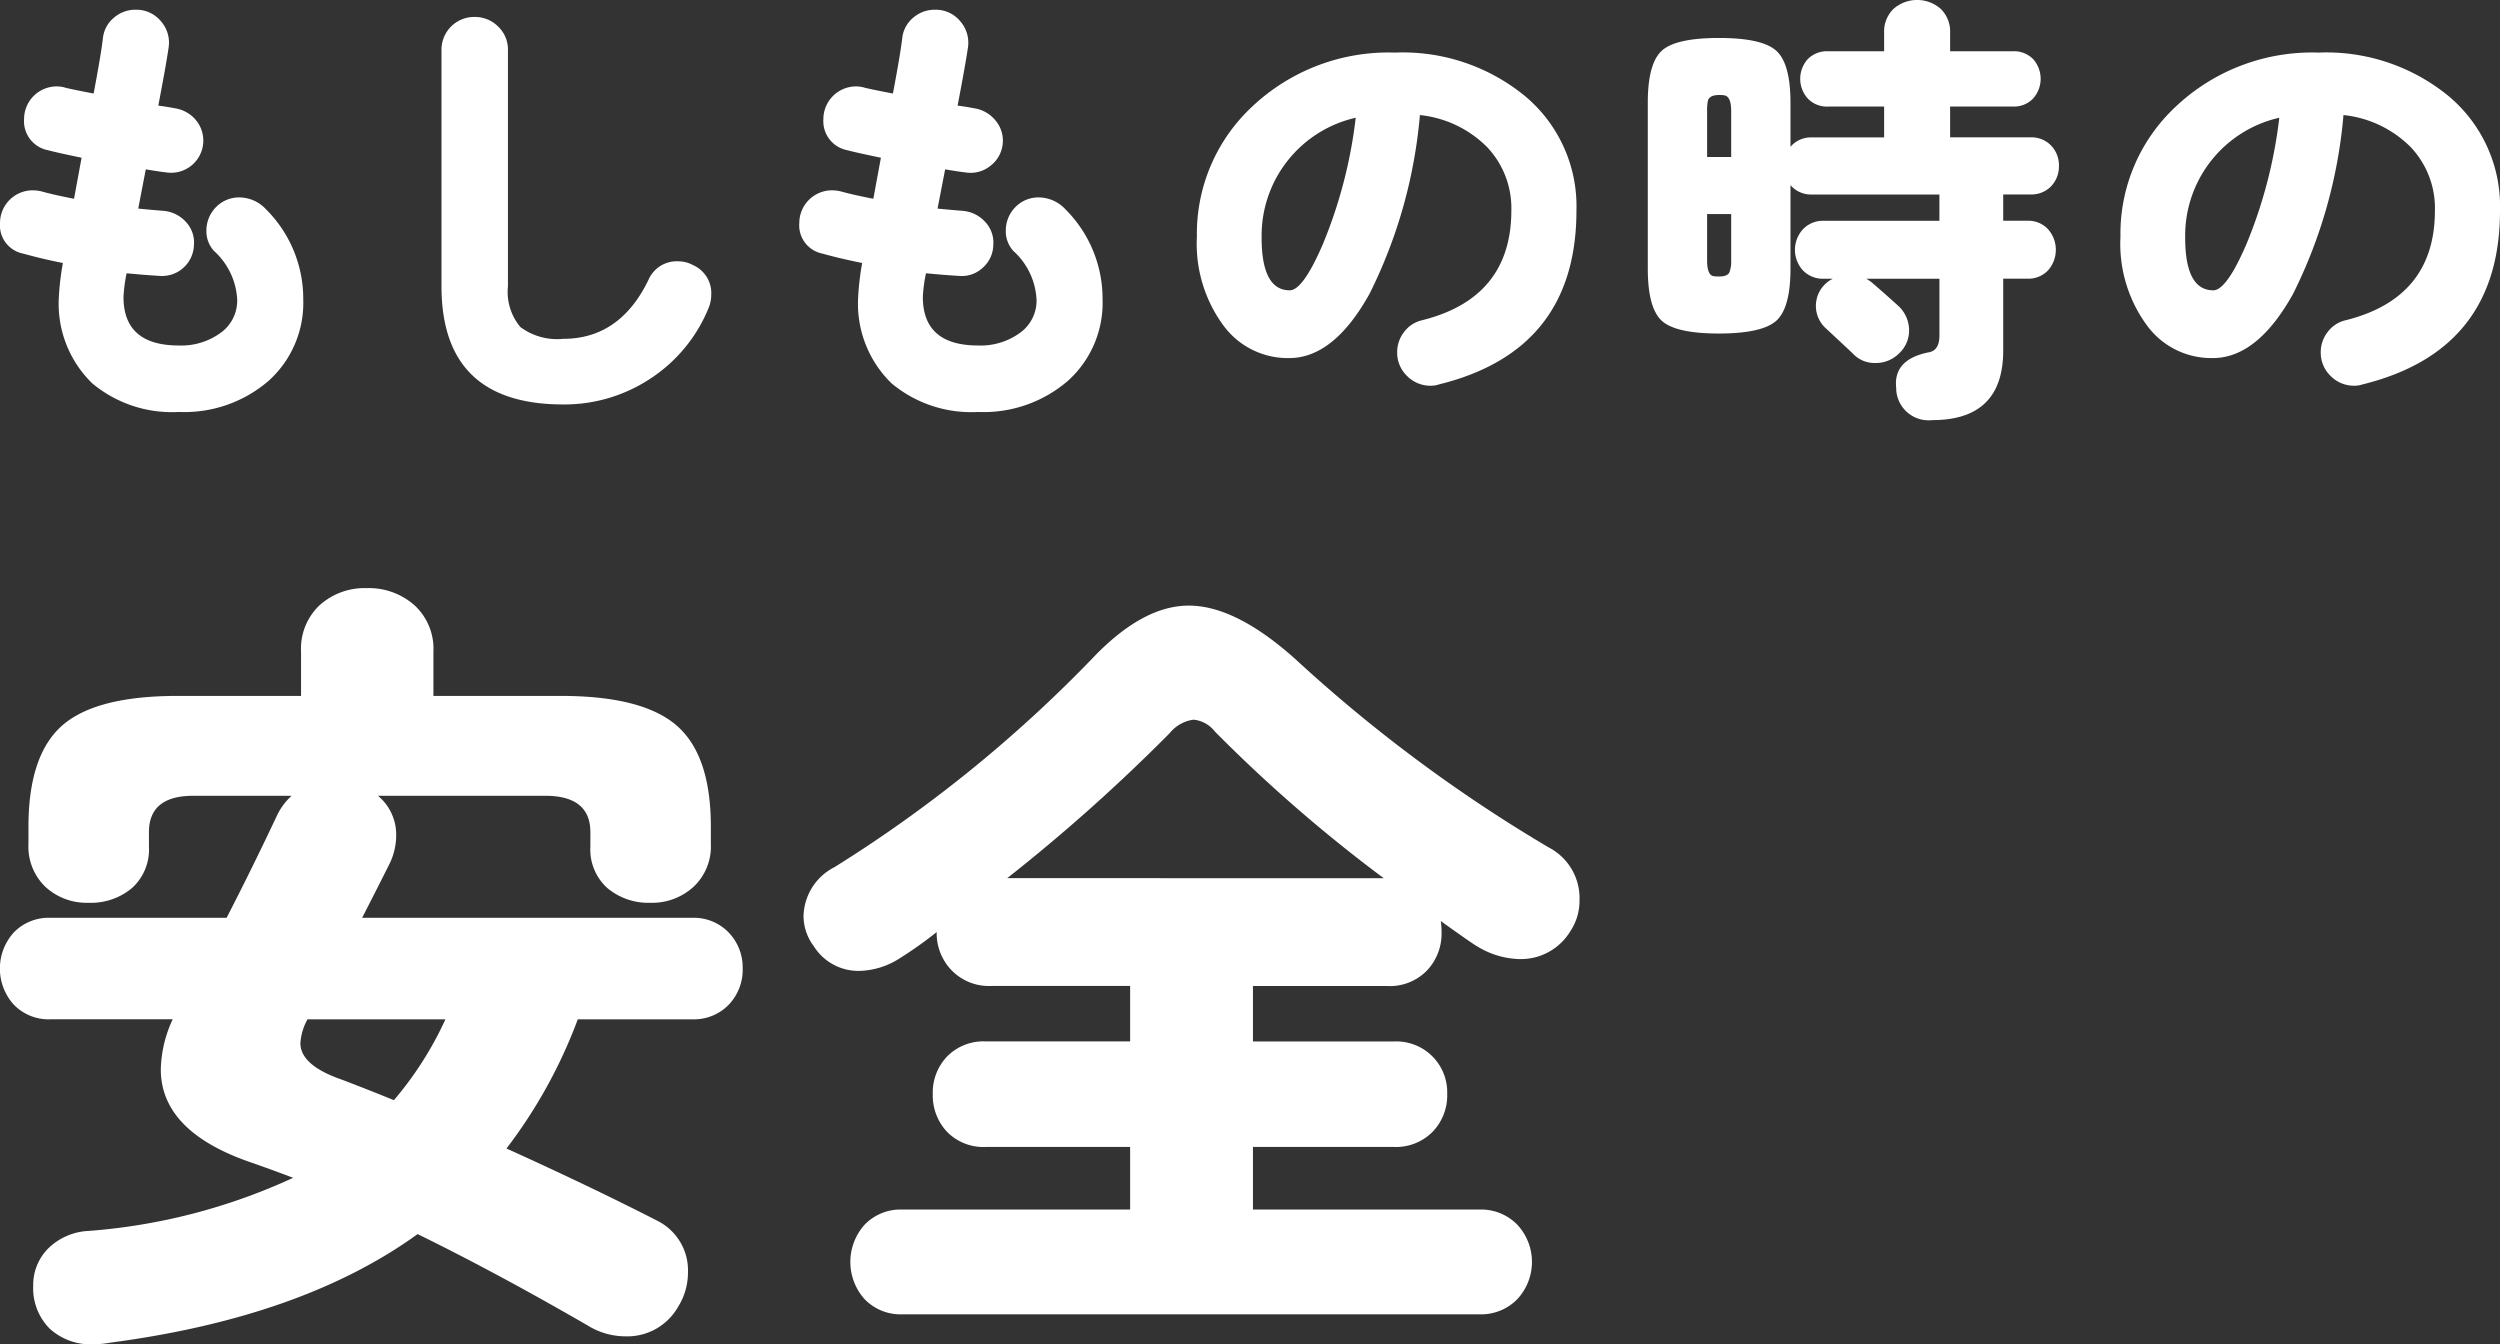
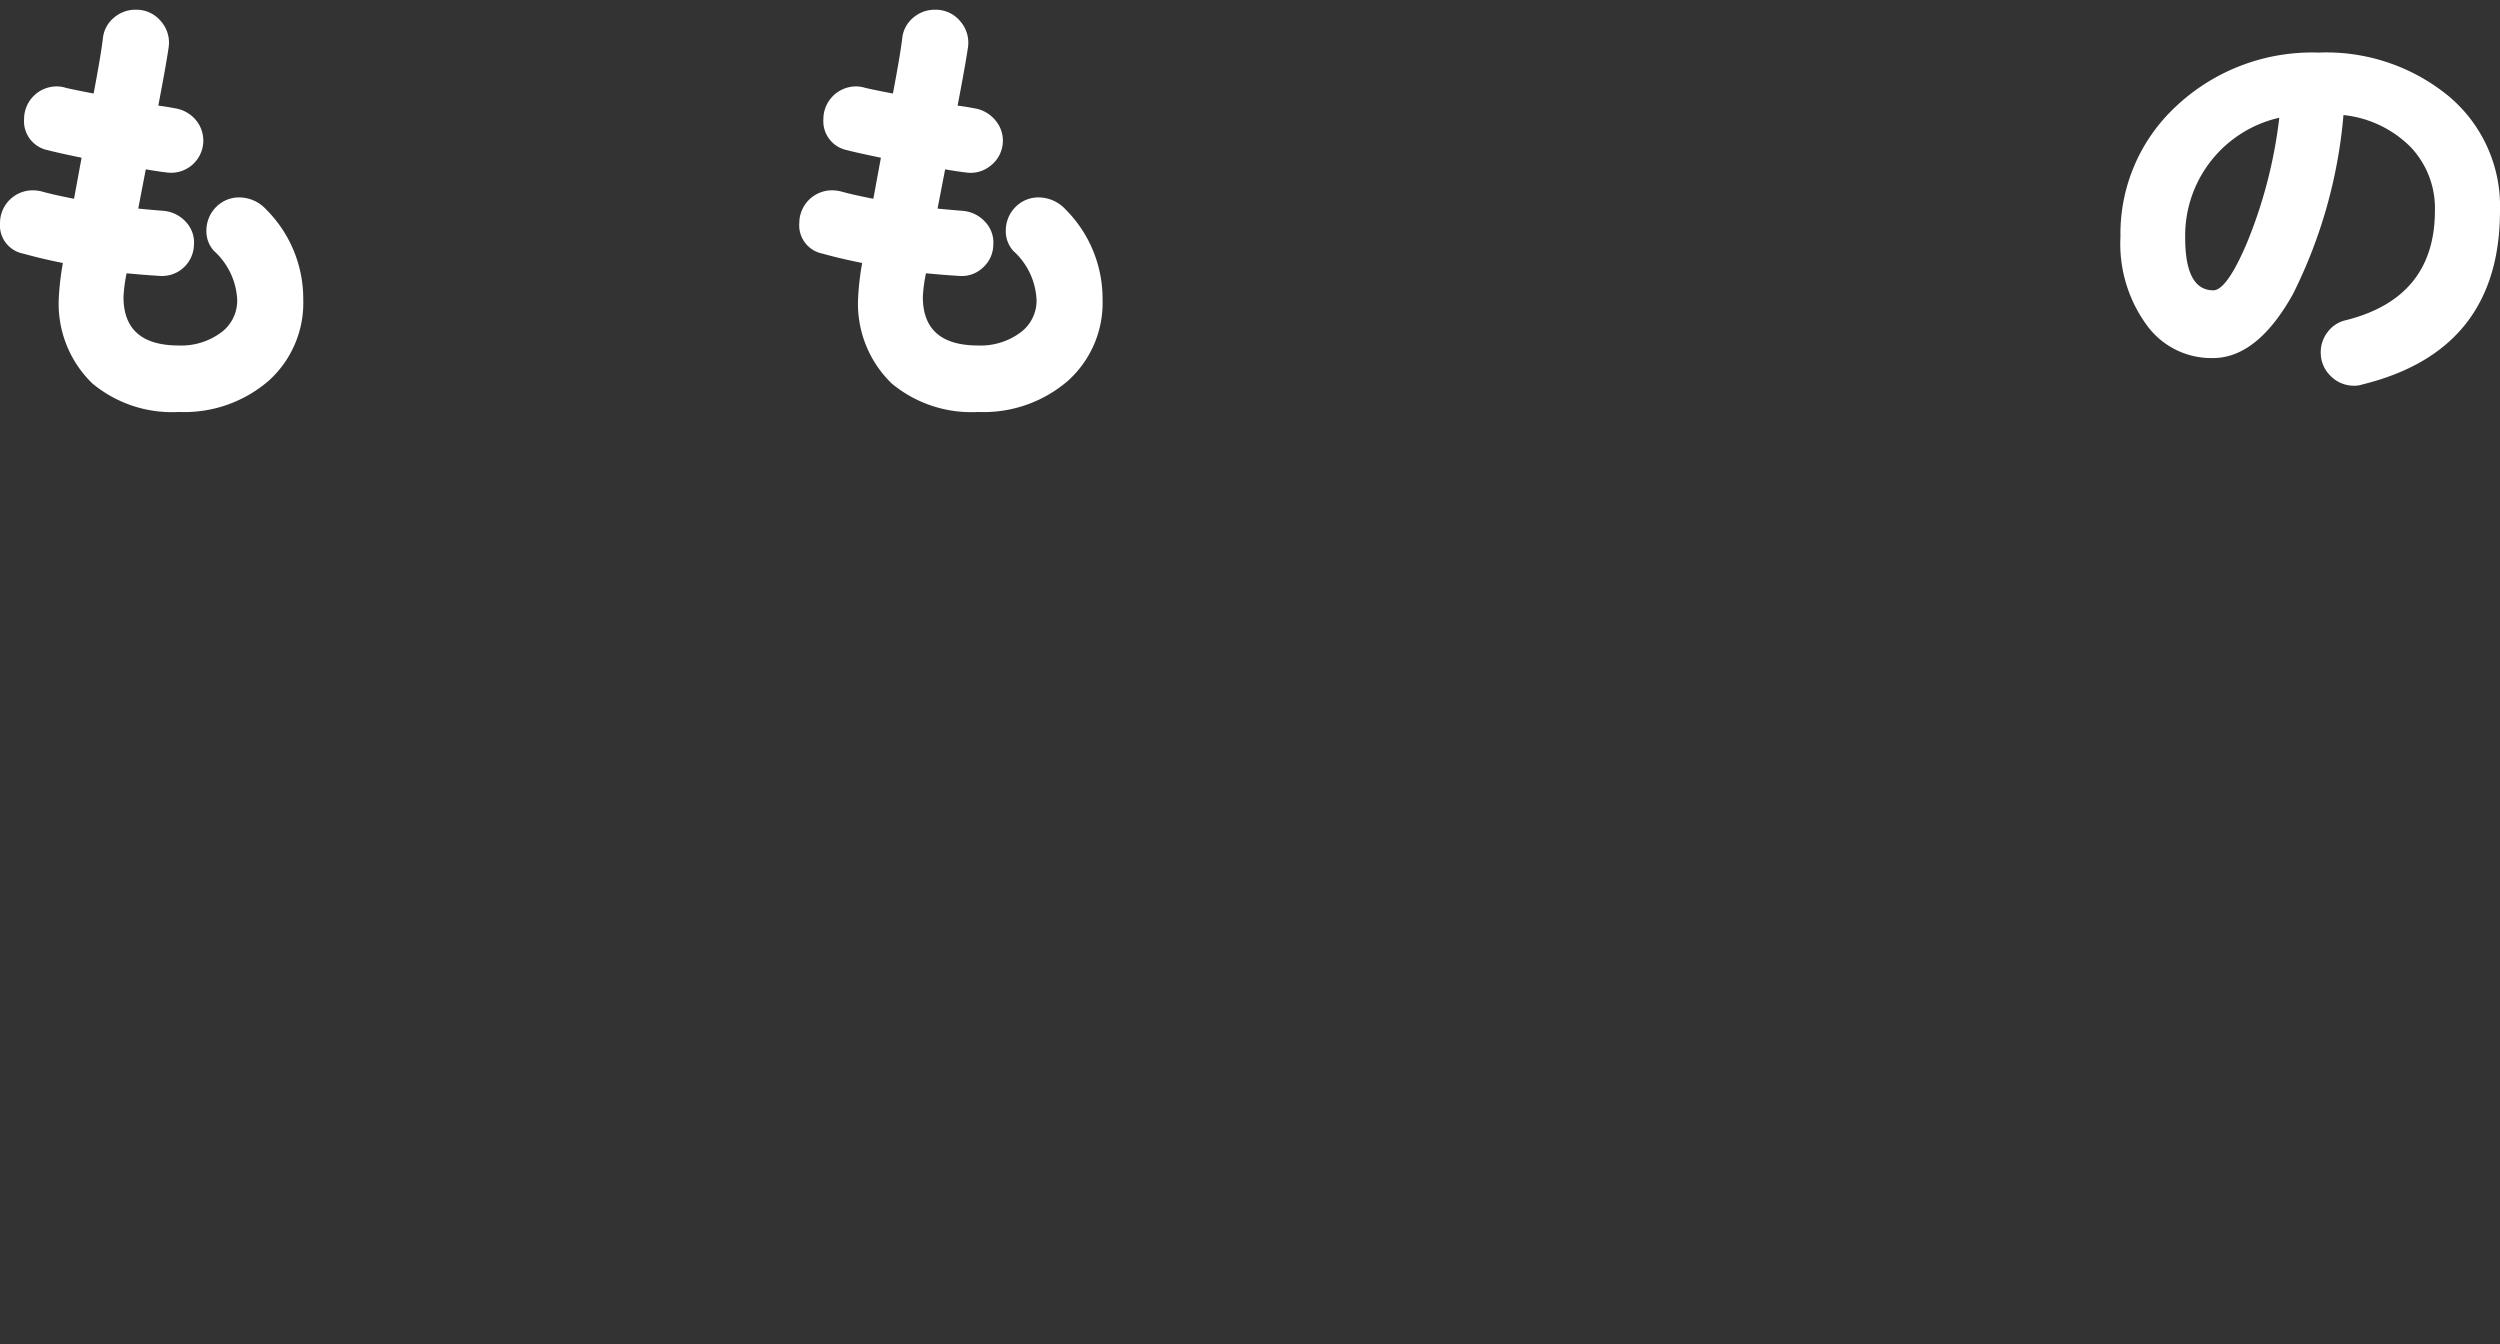
<svg xmlns="http://www.w3.org/2000/svg" width="148.781" height="80" viewBox="0 0 148.781 80">
  <rect x="0" y="0" width="148.781" height="80" fill="#333333" stroke="none" />
  <g fill="#fff">
    <g data-name="グループ 5823">
      <path data-name="パス 13813" d="M18.047 17.804a6.234 6.234 0 01-2.058 4.856 7.669 7.669 0 01-5.345 1.857 7.411 7.411 0 01-5.151-1.7 6.6 6.6 0 01-1.99-5.149 16.225 16.225 0 01.24-2.017 31.317 31.317 0 01-2.363-.558 1.712 1.712 0 01-1.379-1.83 1.947 1.947 0 011.935-1.937 2.214 2.214 0 01.584.078q.663.186 1.886.426l.449-2.443q-1.407-.291-2.016-.451a1.758 1.758 0 01-1.406-1.857 1.945 1.945 0 011.936-1.937 1.805 1.805 0 01.533.08q.424.107 1.67.344.452-2.387.558-3.343a1.836 1.836 0 01.664-1.181A1.931 1.931 0 018.067.579a1.893 1.893 0 011.513.689 1.921 1.921 0 01.45 1.592q-.156 1.062-.609 3.425c.388.051.717.106.982.158a2.026 2.026 0 011.287.742 1.914 1.914 0 01-1.764 3.079c-.32-.034-.735-.1-1.25-.186l-.449 2.335q.794.079 1.486.133a2.024 2.024 0 011.353.664 1.79 1.79 0 01.476 1.379 1.9 1.9 0 01-2.017 1.832q-.93-.054-1.99-.158a9.171 9.171 0 00-.186 1.406q0 2.893 3.292 2.892a3.974 3.974 0 002.494-.756 2.356 2.356 0 00.982-1.951 4.174 4.174 0 00-1.381-2.919 1.732 1.732 0 01-.453-1.193 1.989 1.989 0 01.771-1.593 1.9 1.9 0 011.168-.4 2.176 2.176 0 011.618.717 7.5 7.5 0 012.207 5.338z" />
-       <path data-name="パス 13814" d="M42.144 18.392a9.13 9.13 0 01-3.476 4.165 9.272 9.272 0 01-5.149 1.513q-7.243 0-7.245-7.032V2.972a1.947 1.947 0 011.965-1.963 1.942 1.942 0 011.406.57 1.881 1.881 0 01.584 1.392v14.067a3.252 3.252 0 00.742 2.427 3.667 3.667 0 002.548.7q3.37 0 5.069-3.5a1.829 1.829 0 011.779-1.113 1.79 1.79 0 01.849.211 1.828 1.828 0 011.113 1.779 2.1 2.1 0 01-.185.85z" />
      <path data-name="パス 13815" d="M65.616 17.804a6.239 6.239 0 01-2.058 4.856 7.675 7.675 0 01-5.347 1.857 7.407 7.407 0 01-5.149-1.7 6.6 6.6 0 01-1.99-5.149 16.033 16.033 0 01.238-2.017q-1.328-.266-2.361-.558a1.713 1.713 0 01-1.38-1.83 1.947 1.947 0 011.937-1.937 2.209 2.209 0 01.582.078q.664.186 1.886.426l.451-2.443q-1.407-.291-2.017-.451a1.758 1.758 0 01-1.406-1.857 1.947 1.947 0 011.935-1.937 1.8 1.8 0 01.533.08q.424.107 1.67.344.452-2.387.56-3.343a1.831 1.831 0 01.662-1.181 1.931 1.931 0 011.273-.463 1.891 1.891 0 011.514.689A1.929 1.929 0 0157.6 2.86q-.158 1.062-.611 3.425c.39.051.716.106.982.158a2.025 2.025 0 011.287.742 1.858 1.858 0 01.412 1.408 1.882 1.882 0 01-.742 1.287 1.858 1.858 0 01-1.433.385c-.318-.034-.735-.1-1.248-.186l-.451 2.335q.8.079 1.486.133a2.023 2.023 0 011.353.664 1.785 1.785 0 01.477 1.379 1.828 1.828 0 01-.623 1.341 1.809 1.809 0 01-1.392.49q-.932-.054-1.99-.158a8.963 8.963 0 00-.187 1.406q0 2.893 3.292 2.892a3.972 3.972 0 002.494-.756 2.351 2.351 0 00.982-1.951 4.175 4.175 0 00-1.38-2.919 1.736 1.736 0 01-.451-1.193 1.987 1.987 0 01.769-1.593 1.9 1.9 0 011.168-.4 2.18 2.18 0 011.62.717 7.5 7.5 0 012.202 5.338z" />
-       <path data-name="パス 13816" d="M93.818 12.526q0 8.334-8.174 10.349a1.46 1.46 0 01-.477.08 1.947 1.947 0 01-1.434-.584 1.917 1.917 0 01-.584-1.406 1.948 1.948 0 01.412-1.207 1.845 1.845 0 011.074-.7q5.305-1.328 5.309-6.53a5.287 5.287 0 00-1.449-3.781 6.612 6.612 0 00-3.993-1.9 29.387 29.387 0 01-3 10.642q-2.127 3.82-4.778 3.821a4.749 4.749 0 01-3.874-1.884 8.2 8.2 0 01-1.62-5.335 10.338 10.338 0 013.265-7.723 11.813 11.813 0 018.519-3.238 11.464 11.464 0 017.776 2.615 8.539 8.539 0 013.028 6.781zM80.682 7.007a7.191 7.191 0 00-5.6 7.032q-.026 3.238 1.673 3.238.794 0 1.988-2.786a28.168 28.168 0 001.939-7.483z" />
-       <path data-name="パス 13817" d="M122.532 9.873a1.7 1.7 0 01-.463 1.209 1.621 1.621 0 01-1.234.49h-1.619v1.566h1.433a1.594 1.594 0 011.232.5 1.847 1.847 0 010 2.455 1.61 1.61 0 01-1.232.492h-1.433v4.277q0 4.139-4.221 4.14a1.928 1.928 0 01-2.148-1.912q-.186-1.7 1.937-2.123c.424-.07.637-.407.637-1.008v-3.37h-4.35a2.432 2.432 0 01.344.238q.8.689 1.5 1.326a1.981 1.981 0 01.7 1.513 1.852 1.852 0 01-.584 1.353 1.949 1.949 0 01-1.433.584 1.758 1.758 0 01-1.326-.557q-.161-.158-1.619-1.513a1.8 1.8 0 01.424-2.945h-.531a1.653 1.653 0 01-1.246-.492 1.815 1.815 0 010-2.455 1.636 1.636 0 011.246-.5h6.873v-1.566h-7.59a1.594 1.594 0 01-1.273-.557v4.962q0 2.336-.836 3.1t-3.411.769q-2.6 0-3.423-.769t-.822-3.1V6.107q0-2.308.822-3.078t3.423-.769q2.576 0 3.411.769t.836 3.078v2.628a1.594 1.594 0 011.273-.557h4.3V6.342h-3.343a1.566 1.566 0 01-1.2-.477 1.755 1.755 0 010-2.349 1.6 1.6 0 011.2-.465h3.343V1.962a1.884 1.884 0 01.558-1.433 2.127 2.127 0 012.812 0 1.889 1.889 0 01.557 1.433V3.05h3.743a1.6 1.6 0 011.195.465 1.759 1.759 0 010 2.349 1.57 1.57 0 01-1.195.477h-3.743v1.833h4.778a1.622 1.622 0 011.234.49 1.692 1.692 0 01.464 1.209zm-19.505-.531V6.61c0-.55-.122-.86-.371-.929a1.622 1.622 0 00-.346-.027c-.371 0-.591.107-.662.318a2.606 2.606 0 00-.054.638v2.732zm0 6.157V12.74h-1.433v2.759q0 .825.345.929a1.914 1.914 0 00.371.027c.373 0 .585-.107.636-.32a1.779 1.779 0 00.08-.637z" />
      <path data-name="パス 13818" d="M148.781 12.526q0 8.334-8.174 10.349a1.458 1.458 0 01-.477.08 1.947 1.947 0 01-1.433-.584 1.916 1.916 0 01-.584-1.406 1.946 1.946 0 01.412-1.207 1.843 1.843 0 011.074-.7q5.308-1.328 5.309-6.53a5.288 5.288 0 00-1.449-3.781 6.615 6.615 0 00-3.993-1.9 29.379 29.379 0 01-3 10.642q-2.124 3.82-4.778 3.821a4.75 4.75 0 01-3.874-1.884 8.205 8.205 0 01-1.62-5.335 10.338 10.338 0 013.265-7.723 11.812 11.812 0 018.519-3.238 11.463 11.463 0 017.775 2.615 8.538 8.538 0 013.028 6.781zm-13.136-5.519a7.191 7.191 0 00-5.6 7.032q-.026 3.238 1.673 3.238.794 0 1.988-2.786a28.127 28.127 0 001.94-7.483z" />
    </g>
    <g data-name="グループ 5824">
-       <path data-name="パス 13917" d="M44.199 57.642a3.012 3.012 0 01-.826 2.147 2.88 2.88 0 01-2.194.872h-6.793a29.7 29.7 0 01-4.244 7.689q5 2.263 8.961 4.292a3.3 3.3 0 011.839 3.113 3.8 3.8 0 01-.566 1.981 3.479 3.479 0 01-3.16 1.793 4.3 4.3 0 01-2.264-.66q-5.473-3.162-10.1-5.425-6.839 4.952-18.3 6.462a5.5 5.5 0 01-.99.094 3.585 3.585 0 01-2.618-.943 3.4 3.4 0 01-.967-2.547 3.073 3.073 0 01.873-2.193 3.669 3.669 0 012.429-1.062 35.336 35.336 0 0012.168-3.161q-1.368-.518-2.593-.943-5.285-1.84-5.284-5.519a7.418 7.418 0 01.708-2.972H3.014a2.875 2.875 0 01-2.194-.872 3.2 3.2 0 010-4.293 2.88 2.88 0 012.194-.873h10.471q1.508-2.922 3.019-6.131a3.813 3.813 0 01.849-1.132h-5.848q-2.643 0-2.641 2.17v.849a3.089 3.089 0 01-1.014 2.476 3.8 3.8 0 01-2.57.873 3.624 3.624 0 01-2.572-.944 3.307 3.307 0 01-1.014-2.547v-1.037q0-4.247 2-6.014t6.863-1.769h7.359v-2.641a3.554 3.554 0 011.108-2.76 4 4 0 012.807-1.014 4.092 4.092 0 012.83 1.014 3.518 3.518 0 011.133 2.76v2.641h7.594q4.857 0 6.888 1.769t2.028 6.014v1.037a3.273 3.273 0 01-1.038 2.547 3.646 3.646 0 01-2.547.944 3.8 3.8 0 01-2.57-.873 3.083 3.083 0 01-1.014-2.476v-.849q0-2.17-2.689-2.17h-9.953a3 3 0 011.085 2.358 3.852 3.852 0 01-.377 1.651q-.8 1.6-1.651 3.254h19.622a2.885 2.885 0 012.194.873 3.01 3.01 0 01.833 2.147zm-17.69 3.019h-8.207a3.346 3.346 0 00-.425 1.416q0 1.321 2.453 2.17 1.368.519 3.114 1.226a20.62 20.62 0 003.065-4.812z" />
-       <path data-name="パス 13918" d="M93.48 55.377a3.44 3.44 0 01-3.066 1.7 5.056 5.056 0 01-2.5-.755q-.331-.188-2.17-1.509a4.872 4.872 0 01.047.66 3.2 3.2 0 01-.872 2.288 3.069 3.069 0 01-2.335.92h-8.018v3.3h8.4a3.026 3.026 0 013.161 3.113 3.117 3.117 0 01-.872 2.264 3.052 3.052 0 01-2.289.9h-8.4v3.726h13.49a2.991 2.991 0 012.241.9 3.251 3.251 0 010 4.434 3 3 0 01-2.241.9H53.72a2.974 2.974 0 01-2.264-.9 3.317 3.317 0 010-4.434 2.97 2.97 0 012.264-.9h13.537v-3.726h-8.584a3.033 3.033 0 01-2.312-.9 3.159 3.159 0 01-.849-2.264 3.1 3.1 0 01.849-2.217 3.033 3.033 0 012.312-.9h8.584v-3.3h-8.3a3.085 3.085 0 01-2.312-.92 3.152 3.152 0 01-.9-2.288 23.049 23.049 0 01-2.122 1.51 4.62 4.62 0 01-2.453.8 3.127 3.127 0 01-2.736-1.463 3.006 3.006 0 01-.614-1.785 3.358 3.358 0 011.84-2.924 80.391 80.391 0 0015.377-12.453q2.97-3.113 5.708-3.113 2.782 0 6.32 3.161a89.191 89.191 0 0015.094 11.226A3.4 3.4 0 0194 53.589a3.237 3.237 0 01-.52 1.788zm-11.131-3.114a88.757 88.757 0 01-10.047-8.725 1.828 1.828 0 00-1.274-.708 2.2 2.2 0 00-1.416.8 105.633 105.633 0 01-9.67 8.631z" />
-     </g>
+       </g>
  </g>
</svg>